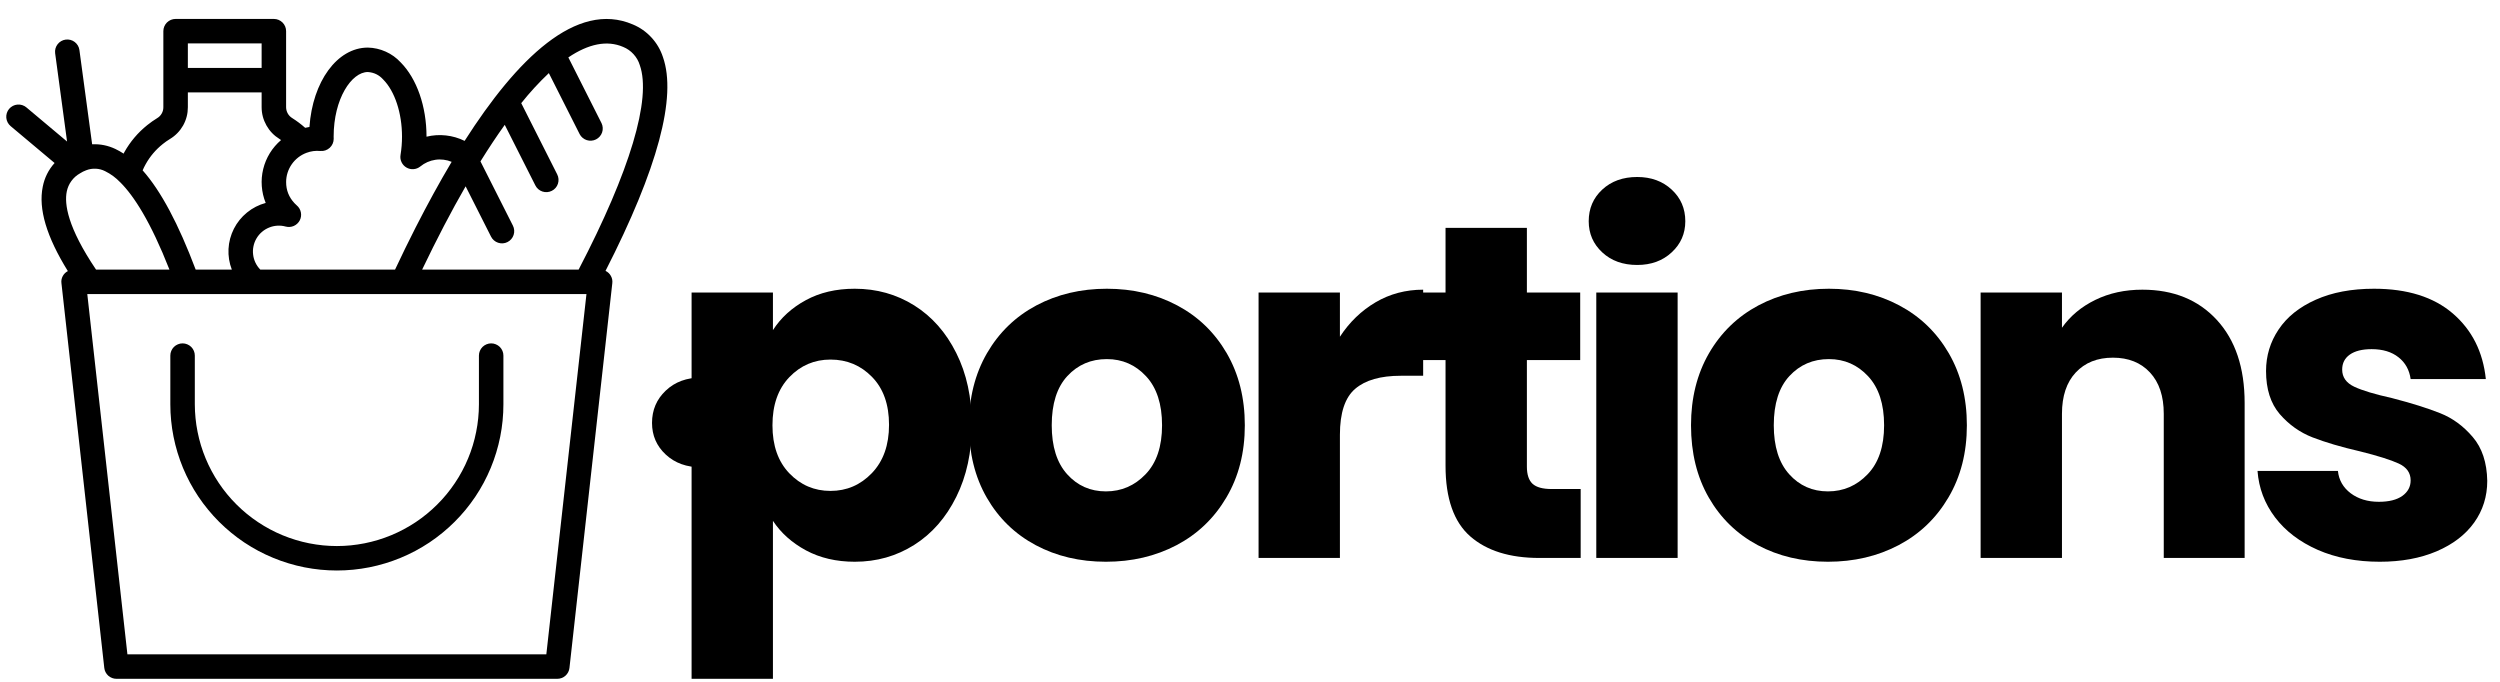
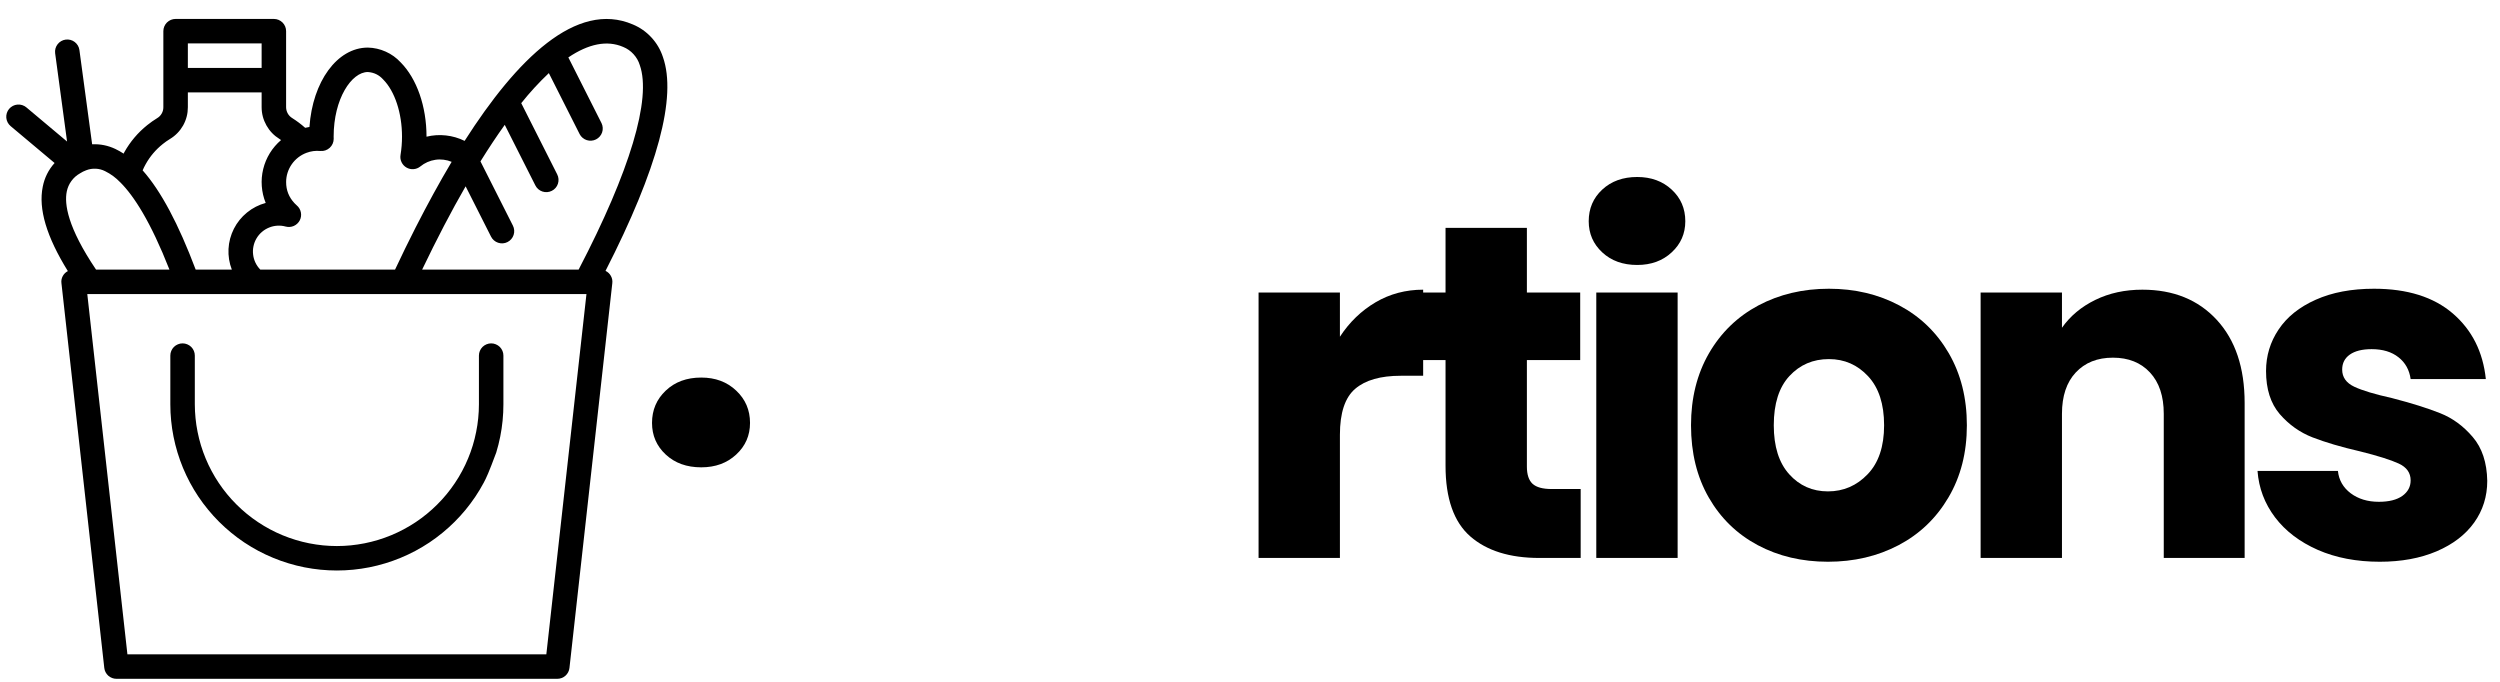
<svg xmlns="http://www.w3.org/2000/svg" width="550" zoomAndPan="magnify" viewBox="0 0 412.5 112.5" height="150" preserveAspectRatio="xMidYMid meet" version="1.2">
  <defs>
    <clipPath id="67b75b61ef">
-       <path d="M 114 47 L 161 47 L 161 112.004 L 114 112.004 Z M 114 47 " />
-     </clipPath>
+       </clipPath>
    <clipPath id="64c4bcac5a">
      <path d="M 1 3 L 111 3 L 111 112.004 L 1 112.004 Z M 1 3 " />
    </clipPath>
  </defs>
  <g id="c9ebb3f145">
    <g clip-rule="nonzero" clip-path="url(#67b75b61ef)">
      <g style="fill:#000000;fill-opacity:1;">
        <g transform="translate(109.253, 92.063)">
          <path style="stroke:none" d="M 18.281 -37.594 C 19.594 -39.633 21.398 -41.281 23.703 -42.531 C 26.004 -43.789 28.695 -44.422 31.781 -44.422 C 35.395 -44.422 38.664 -43.504 41.594 -41.672 C 44.52 -39.836 46.832 -37.219 48.531 -33.812 C 50.238 -30.414 51.094 -26.469 51.094 -21.969 C 51.094 -17.469 50.238 -13.504 48.531 -10.078 C 46.832 -6.648 44.52 -4.008 41.594 -2.156 C 38.664 -0.301 35.395 0.625 31.781 0.625 C 28.75 0.625 26.066 0 23.734 -1.25 C 21.41 -2.508 19.594 -4.133 18.281 -6.125 L 18.281 20.875 L 4.859 20.875 L 4.859 -43.797 L 18.281 -43.797 Z M 37.438 -21.969 C 37.438 -25.32 36.504 -27.953 34.641 -29.859 C 32.785 -31.773 30.5 -32.734 27.781 -32.734 C 25.113 -32.734 22.848 -31.766 20.984 -29.828 C 19.129 -27.891 18.203 -25.242 18.203 -21.891 C 18.203 -18.547 19.129 -15.906 20.984 -13.969 C 22.848 -12.031 25.113 -11.062 27.781 -11.062 C 30.445 -11.062 32.723 -12.039 34.609 -14 C 36.492 -15.969 37.438 -18.625 37.438 -21.969 Z M 37.438 -21.969 " />
        </g>
      </g>
    </g>
    <g style="fill:#000000;fill-opacity:1;">
      <g transform="translate(157.677, 92.063)">
-         <path style="stroke:none" d="M 24.797 0.625 C 20.504 0.625 16.645 -0.285 13.219 -2.109 C 9.789 -3.941 7.098 -6.555 5.141 -9.953 C 3.18 -13.359 2.203 -17.336 2.203 -21.891 C 2.203 -26.391 3.191 -30.352 5.172 -33.781 C 7.16 -37.207 9.879 -39.836 13.328 -41.672 C 16.785 -43.504 20.66 -44.422 24.953 -44.422 C 29.242 -44.422 33.113 -43.504 36.562 -41.672 C 40.02 -39.836 42.742 -37.207 44.734 -33.781 C 46.723 -30.352 47.719 -26.391 47.719 -21.891 C 47.719 -17.391 46.707 -13.426 44.688 -10 C 42.676 -6.57 39.93 -3.941 36.453 -2.109 C 32.973 -0.285 29.086 0.625 24.797 0.625 Z M 24.797 -10.984 C 27.359 -10.984 29.539 -11.926 31.344 -13.812 C 33.156 -15.695 34.062 -18.391 34.062 -21.891 C 34.062 -25.398 33.18 -28.098 31.422 -29.984 C 29.672 -31.867 27.516 -32.812 24.953 -32.812 C 22.336 -32.812 20.164 -31.879 18.438 -30.016 C 16.719 -28.16 15.859 -25.453 15.859 -21.891 C 15.859 -18.391 16.707 -15.695 18.406 -13.812 C 20.102 -11.926 22.234 -10.984 24.797 -10.984 Z M 24.797 -10.984 " />
-       </g>
+         </g>
    </g>
    <g style="fill:#000000;fill-opacity:1;">
      <g transform="translate(202.805, 92.063)">
        <path style="stroke:none" d="M 18.281 -36.5 C 19.852 -38.906 21.816 -40.801 24.172 -42.188 C 26.523 -43.57 29.141 -44.266 32.016 -44.266 L 32.016 -30.062 L 28.328 -30.062 C 24.984 -30.062 22.473 -29.344 20.797 -27.906 C 19.117 -26.469 18.281 -23.941 18.281 -20.328 L 18.281 0 L 4.859 0 L 4.859 -43.797 L 18.281 -43.797 Z M 18.281 -36.5 " />
      </g>
    </g>
    <g style="fill:#000000;fill-opacity:1;">
      <g transform="translate(231.53, 92.063)">
        <path style="stroke:none" d="M 29.281 -11.375 L 29.281 0 L 22.453 0 C 17.578 0 13.781 -1.188 11.062 -3.562 C 8.344 -5.945 6.984 -9.832 6.984 -15.219 L 6.984 -32.656 L 1.641 -32.656 L 1.641 -43.797 L 6.984 -43.797 L 6.984 -54.469 L 20.406 -54.469 L 20.406 -43.797 L 29.203 -43.797 L 29.203 -32.656 L 20.406 -32.656 L 20.406 -15.062 C 20.406 -13.758 20.719 -12.816 21.344 -12.234 C 21.977 -11.66 23.023 -11.375 24.484 -11.375 Z M 29.281 -11.375 " />
      </g>
    </g>
    <g style="fill:#000000;fill-opacity:1;">
      <g transform="translate(258.528, 92.063)">
        <path style="stroke:none" d="M 11.609 -48.344 C 9.254 -48.344 7.332 -49.035 5.844 -50.422 C 4.352 -51.805 3.609 -53.52 3.609 -55.562 C 3.609 -57.656 4.352 -59.395 5.844 -60.781 C 7.332 -62.164 9.254 -62.859 11.609 -62.859 C 13.91 -62.859 15.805 -62.164 17.297 -60.781 C 18.797 -59.395 19.547 -57.656 19.547 -55.562 C 19.547 -53.52 18.797 -51.805 17.297 -50.422 C 15.805 -49.035 13.91 -48.344 11.609 -48.344 Z M 18.281 -43.797 L 18.281 0 L 4.859 0 L 4.859 -43.797 Z M 18.281 -43.797 " />
      </g>
    </g>
    <g style="fill:#000000;fill-opacity:1;">
      <g transform="translate(276.815, 92.063)">
        <path style="stroke:none" d="M 24.797 0.625 C 20.504 0.625 16.645 -0.285 13.219 -2.109 C 9.789 -3.941 7.098 -6.555 5.141 -9.953 C 3.18 -13.359 2.203 -17.336 2.203 -21.891 C 2.203 -26.391 3.191 -30.352 5.172 -33.781 C 7.16 -37.207 9.879 -39.836 13.328 -41.672 C 16.785 -43.504 20.66 -44.422 24.953 -44.422 C 29.242 -44.422 33.113 -43.504 36.562 -41.672 C 40.02 -39.836 42.742 -37.207 44.734 -33.781 C 46.723 -30.352 47.719 -26.391 47.719 -21.891 C 47.719 -17.391 46.707 -13.426 44.688 -10 C 42.676 -6.57 39.93 -3.941 36.453 -2.109 C 32.973 -0.285 29.086 0.625 24.797 0.625 Z M 24.797 -10.984 C 27.359 -10.984 29.539 -11.926 31.344 -13.812 C 33.156 -15.695 34.062 -18.391 34.062 -21.891 C 34.062 -25.398 33.18 -28.098 31.422 -29.984 C 29.672 -31.867 27.516 -32.812 24.953 -32.812 C 22.336 -32.812 20.164 -31.879 18.438 -30.016 C 16.719 -28.16 15.859 -25.453 15.859 -21.891 C 15.859 -18.391 16.707 -15.695 18.406 -13.812 C 20.102 -11.926 22.234 -10.984 24.797 -10.984 Z M 24.797 -10.984 " />
      </g>
    </g>
    <g style="fill:#000000;fill-opacity:1;">
      <g transform="translate(321.943, 92.063)">
        <path style="stroke:none" d="M 31.547 -44.266 C 36.672 -44.266 40.766 -42.602 43.828 -39.281 C 46.891 -35.957 48.422 -31.391 48.422 -25.578 L 48.422 0 L 35.078 0 L 35.078 -23.781 C 35.078 -26.707 34.316 -28.984 32.797 -30.609 C 31.285 -32.234 29.25 -33.047 26.688 -33.047 C 24.125 -33.047 22.082 -32.234 20.562 -30.609 C 19.039 -28.984 18.281 -26.707 18.281 -23.781 L 18.281 0 L 4.859 0 L 4.859 -43.797 L 18.281 -43.797 L 18.281 -37.984 C 19.645 -39.922 21.477 -41.453 23.781 -42.578 C 26.082 -43.703 28.672 -44.266 31.547 -44.266 Z M 31.547 -44.266 " />
      </g>
    </g>
    <g style="fill:#000000;fill-opacity:1;">
      <g transform="translate(369.975, 92.063)">
        <path style="stroke:none" d="M 22.688 0.625 C 18.863 0.625 15.457 -0.023 12.469 -1.328 C 9.488 -2.641 7.133 -4.43 5.406 -6.703 C 3.688 -8.984 2.723 -11.535 2.516 -14.359 L 15.781 -14.359 C 15.938 -12.848 16.641 -11.617 17.891 -10.672 C 19.148 -9.734 20.695 -9.266 22.531 -9.266 C 24.195 -9.266 25.488 -9.586 26.406 -10.234 C 27.32 -10.891 27.781 -11.742 27.781 -12.797 C 27.781 -14.047 27.125 -14.973 25.812 -15.578 C 24.508 -16.18 22.395 -16.848 19.469 -17.578 C 16.32 -18.305 13.703 -19.078 11.609 -19.891 C 9.516 -20.703 7.707 -21.984 6.188 -23.734 C 4.676 -25.492 3.922 -27.863 3.922 -30.844 C 3.922 -33.352 4.613 -35.641 6 -37.703 C 7.383 -39.773 9.426 -41.41 12.125 -42.609 C 14.82 -43.816 18.023 -44.422 21.734 -44.422 C 27.234 -44.422 31.566 -43.062 34.734 -40.344 C 37.898 -37.625 39.719 -34.016 40.188 -29.516 L 27.781 -29.516 C 27.57 -31.023 26.906 -32.223 25.781 -33.109 C 24.656 -34.004 23.176 -34.453 21.344 -34.453 C 19.781 -34.453 18.578 -34.148 17.734 -33.547 C 16.898 -32.953 16.484 -32.129 16.484 -31.078 C 16.484 -29.828 17.148 -28.883 18.484 -28.25 C 19.816 -27.625 21.895 -27 24.719 -26.375 C 27.969 -25.531 30.609 -24.703 32.641 -23.891 C 34.68 -23.086 36.473 -21.781 38.016 -19.969 C 39.566 -18.164 40.367 -15.75 40.422 -12.719 C 40.422 -10.156 39.703 -7.863 38.266 -5.844 C 36.828 -3.832 34.758 -2.25 32.062 -1.094 C 29.363 0.051 26.238 0.625 22.688 0.625 Z M 22.688 0.625 " />
      </g>
    </g>
    <g clip-rule="nonzero" clip-path="url(#64c4bcac5a)">
-       <path style=" stroke:none;fill-rule:nonzero;fill:#000000;fill-opacity:1;" d="M 99.91 44.695 C 108.516 27.852 111.707 15.98 109.379 9.402 C 108.98 8.191 108.348 7.117 107.484 6.18 C 106.617 5.242 105.598 4.527 104.418 4.035 C 95.113 0.043 85.266 9.758 76.66 23.246 C 75.684 22.766 74.656 22.465 73.578 22.348 C 72.496 22.227 71.43 22.297 70.375 22.555 L 70.375 22.543 C 70.375 17.562 68.777 12.98 66.102 10.285 C 65.402 9.531 64.586 8.941 63.645 8.52 C 62.707 8.098 61.723 7.875 60.695 7.852 C 55.617 7.852 51.57 13.488 51.059 20.949 C 50.82 20.984 50.586 21.039 50.352 21.09 C 49.688 20.496 48.977 19.965 48.223 19.488 C 47.91 19.297 47.66 19.043 47.48 18.723 C 47.301 18.402 47.211 18.059 47.207 17.691 L 47.207 5.141 C 47.207 4.875 47.156 4.617 47.055 4.371 C 46.953 4.121 46.805 3.906 46.617 3.715 C 46.426 3.527 46.207 3.383 45.961 3.277 C 45.715 3.176 45.457 3.125 45.188 3.125 L 28.973 3.125 C 28.707 3.125 28.449 3.176 28.199 3.277 C 27.953 3.383 27.734 3.527 27.543 3.715 C 27.355 3.906 27.211 4.121 27.105 4.371 C 27.004 4.617 26.953 4.875 26.953 5.141 L 26.953 17.691 C 26.957 18.059 26.867 18.406 26.684 18.727 C 26.504 19.047 26.258 19.301 25.941 19.488 C 25.367 19.84 24.824 20.223 24.301 20.641 C 22.75 21.887 21.488 23.375 20.516 25.109 L 20.398 25.348 C 19.957 25.059 19.5 24.801 19.027 24.574 C 17.816 24.004 16.543 23.746 15.203 23.809 L 13.102 8.242 C 13.066 7.98 12.977 7.734 12.844 7.508 C 12.707 7.277 12.531 7.082 12.32 6.922 C 12.109 6.762 11.871 6.648 11.617 6.582 C 11.359 6.516 11.098 6.5 10.832 6.535 C 10.57 6.57 10.324 6.652 10.094 6.785 C 9.863 6.918 9.664 7.09 9.504 7.301 C 9.34 7.512 9.223 7.746 9.152 8 C 9.082 8.258 9.066 8.52 9.098 8.781 L 11.066 23.352 L 4.352 17.719 C 4.145 17.547 3.914 17.422 3.66 17.34 C 3.406 17.262 3.145 17.23 2.879 17.254 C 2.609 17.277 2.359 17.352 2.121 17.473 C 1.883 17.598 1.68 17.762 1.504 17.965 C 1.332 18.172 1.207 18.398 1.125 18.656 C 1.047 18.91 1.016 19.172 1.039 19.438 C 1.062 19.703 1.137 19.953 1.258 20.191 C 1.383 20.43 1.547 20.633 1.75 20.805 L 9.008 26.895 C 7.996 28.02 7.348 29.32 7.055 30.801 C 6.309 34.457 7.668 39.035 11.195 44.73 C 10.828 44.922 10.547 45.199 10.352 45.562 C 10.156 45.926 10.086 46.316 10.137 46.723 L 17.207 110.211 C 17.234 110.457 17.305 110.691 17.418 110.91 C 17.535 111.133 17.684 111.324 17.867 111.492 C 18.055 111.656 18.262 111.781 18.496 111.871 C 18.727 111.961 18.969 112.004 19.215 112.004 L 91.953 112.004 C 92.203 112.004 92.441 111.961 92.676 111.871 C 92.906 111.781 93.117 111.656 93.301 111.492 C 93.484 111.324 93.637 111.133 93.75 110.91 C 93.863 110.691 93.934 110.457 93.961 110.211 L 101.031 46.723 C 101.082 46.301 101.004 45.902 100.797 45.531 C 100.594 45.16 100.297 44.879 99.914 44.695 Z M 90.559 12.062 L 95.645 22.137 C 95.766 22.371 95.93 22.574 96.133 22.742 C 96.336 22.914 96.562 23.039 96.816 23.121 C 97.07 23.203 97.328 23.23 97.59 23.211 C 97.855 23.191 98.105 23.121 98.344 23 C 98.578 22.883 98.785 22.723 98.957 22.523 C 99.133 22.324 99.262 22.098 99.348 21.848 C 99.434 21.598 99.465 21.34 99.449 21.078 C 99.434 20.812 99.367 20.562 99.254 20.324 L 93.777 9.473 C 97.121 7.219 100.168 6.602 102.82 7.742 C 103.48 8.012 104.051 8.41 104.531 8.938 C 105.012 9.465 105.359 10.066 105.566 10.746 C 107.527 16.285 103.938 28.25 95.473 44.484 L 69.652 44.484 C 72.082 39.414 74.473 34.832 76.828 30.742 L 81.016 39.035 C 81.137 39.273 81.297 39.484 81.5 39.66 C 81.703 39.836 81.934 39.969 82.188 40.051 C 82.441 40.137 82.703 40.172 82.973 40.152 C 83.242 40.133 83.496 40.062 83.734 39.941 C 83.977 39.82 84.184 39.656 84.359 39.453 C 84.535 39.25 84.664 39.02 84.746 38.766 C 84.832 38.508 84.863 38.246 84.84 37.98 C 84.82 37.711 84.746 37.457 84.625 37.219 L 79.277 26.629 C 80.637 24.438 81.973 22.426 83.285 20.598 L 88.328 30.582 C 88.445 30.824 88.609 31.031 88.812 31.211 C 89.016 31.387 89.242 31.516 89.5 31.602 C 89.754 31.688 90.016 31.719 90.285 31.699 C 90.551 31.68 90.809 31.609 91.047 31.488 C 91.289 31.367 91.496 31.207 91.672 31.004 C 91.848 30.797 91.977 30.57 92.059 30.312 C 92.141 30.059 92.172 29.797 92.152 29.527 C 92.129 29.262 92.059 29.008 91.938 28.77 L 86.004 17.02 C 87.406 15.262 88.926 13.609 90.559 12.062 Z M 52.855 24.91 C 53.137 24.938 53.414 24.906 53.684 24.816 C 53.953 24.723 54.191 24.582 54.402 24.391 C 54.609 24.203 54.773 23.977 54.887 23.719 C 55 23.457 55.059 23.188 55.059 22.902 L 55.051 22.539 C 55.051 16.262 58.023 11.883 60.695 11.883 C 61.711 11.953 62.555 12.367 63.23 13.121 C 65.145 15.051 66.332 18.66 66.332 22.539 C 66.332 23.559 66.25 24.574 66.086 25.578 C 66.02 25.992 66.074 26.387 66.258 26.766 C 66.438 27.141 66.707 27.434 67.07 27.645 C 67.434 27.852 67.82 27.941 68.238 27.91 C 68.656 27.875 69.027 27.727 69.355 27.465 C 69.711 27.172 70.098 26.934 70.52 26.746 C 70.941 26.559 71.379 26.434 71.832 26.367 C 72.289 26.297 72.746 26.293 73.203 26.352 C 73.66 26.41 74.102 26.527 74.523 26.703 C 72.465 30.16 70.488 33.793 68.621 37.453 L 68.59 37.512 C 67.406 39.84 66.27 42.172 65.184 44.484 L 42.949 44.484 C 42.621 44.148 42.355 43.77 42.152 43.348 C 41.949 42.922 41.82 42.48 41.766 42.016 C 41.707 41.547 41.727 41.086 41.824 40.629 C 41.918 40.168 42.086 39.738 42.324 39.336 C 42.562 38.93 42.859 38.574 43.215 38.27 C 43.57 37.961 43.969 37.723 44.402 37.547 C 44.836 37.367 45.289 37.266 45.758 37.238 C 46.227 37.211 46.688 37.258 47.141 37.383 C 47.363 37.441 47.59 37.461 47.816 37.445 C 48.047 37.43 48.266 37.371 48.477 37.281 C 48.688 37.188 48.875 37.062 49.043 36.906 C 49.211 36.75 49.348 36.57 49.457 36.367 C 49.562 36.164 49.633 35.949 49.664 35.723 C 49.695 35.496 49.691 35.27 49.645 35.043 C 49.602 34.82 49.52 34.605 49.406 34.41 C 49.289 34.211 49.141 34.039 48.965 33.891 C 48.832 33.781 48.707 33.66 48.594 33.531 C 47.668 32.547 47.207 31.383 47.211 30.031 C 47.211 29.508 47.293 28.996 47.449 28.5 C 47.609 28 47.836 27.535 48.137 27.105 C 48.434 26.676 48.793 26.301 49.203 25.98 C 49.617 25.656 50.07 25.406 50.562 25.219 C 51.301 24.941 52.066 24.836 52.855 24.914 Z M 43.168 7.156 L 43.168 11.207 L 30.996 11.207 L 30.996 7.156 Z M 26.836 23.781 C 27.219 23.473 27.621 23.191 28.043 22.934 C 28.496 22.66 28.906 22.336 29.273 21.957 C 29.641 21.582 29.953 21.16 30.215 20.703 C 30.473 20.242 30.668 19.758 30.801 19.246 C 30.934 18.738 30.996 18.219 30.996 17.691 L 30.996 15.242 L 43.168 15.242 L 43.168 17.691 C 43.172 18.762 43.438 19.758 43.961 20.691 C 44.484 21.621 45.203 22.367 46.113 22.93 L 46.375 23.109 C 45.645 23.734 45.027 24.453 44.523 25.27 C 44.023 26.086 43.656 26.957 43.43 27.891 C 43.203 28.82 43.125 29.766 43.195 30.719 C 43.266 31.676 43.48 32.598 43.84 33.484 C 43.277 33.637 42.738 33.844 42.219 34.109 C 41.703 34.375 41.215 34.691 40.766 35.059 C 40.312 35.426 39.902 35.832 39.539 36.285 C 39.172 36.738 38.859 37.223 38.594 37.742 C 38.332 38.262 38.125 38.801 37.973 39.363 C 37.824 39.922 37.734 40.496 37.703 41.074 C 37.676 41.656 37.707 42.234 37.797 42.809 C 37.891 43.379 38.039 43.938 38.25 44.48 L 32.285 44.48 C 29.438 36.93 26.547 31.5 23.535 28.109 C 23.684 27.758 23.852 27.418 24.039 27.086 C 24.758 25.801 25.691 24.699 26.84 23.781 Z M 11.016 31.605 C 11.145 30.969 11.398 30.387 11.781 29.863 C 12.164 29.336 12.641 28.914 13.211 28.598 C 13.527 28.395 13.859 28.227 14.211 28.098 C 14.719 27.898 15.246 27.809 15.793 27.836 C 16.336 27.859 16.852 27.996 17.34 28.242 C 18.277 28.703 19.105 29.316 19.828 30.07 L 19.879 30.117 C 22.082 32.324 24.84 36.547 27.957 44.484 L 15.848 44.484 C 11.141 37.512 10.598 33.641 11.016 31.609 Z M 90.145 107.969 L 21.023 107.969 L 14.402 48.516 L 42.168 48.516 L 42.195 48.52 L 42.234 48.516 L 96.766 48.516 Z M 55.586 90.098 C 56.352 90.098 57.117 90.059 57.879 89.984 C 58.645 89.906 59.402 89.793 60.156 89.645 C 60.906 89.496 61.652 89.309 62.387 89.086 C 63.121 88.863 63.84 88.605 64.551 88.312 C 65.258 88.02 65.949 87.691 66.629 87.328 C 67.305 86.969 67.961 86.574 68.602 86.148 C 69.238 85.723 69.852 85.266 70.445 84.781 C 71.039 84.297 71.605 83.781 72.148 83.238 C 72.691 82.699 73.207 82.133 73.695 81.539 C 74.18 80.949 74.637 80.336 75.062 79.699 C 75.492 79.062 75.887 78.406 76.246 77.73 C 76.609 77.055 76.938 76.363 77.23 75.656 C 77.527 74.949 77.785 74.23 78.008 73.496 C 78.23 72.762 78.418 72.02 78.566 71.27 C 78.719 70.52 78.832 69.762 78.906 69 C 78.984 68.238 79.023 67.477 79.023 66.711 L 79.023 58.672 C 79.023 58.406 79.074 58.148 79.176 57.902 C 79.277 57.656 79.426 57.438 79.613 57.246 C 79.805 57.059 80.023 56.914 80.27 56.812 C 80.52 56.707 80.777 56.656 81.043 56.656 C 81.312 56.656 81.57 56.707 81.816 56.812 C 82.062 56.914 82.281 57.059 82.473 57.246 C 82.66 57.438 82.809 57.656 82.91 57.902 C 83.012 58.148 83.062 58.406 83.062 58.672 L 83.062 66.711 C 83.062 67.609 83.02 68.504 82.93 69.398 C 82.844 70.289 82.711 71.18 82.535 72.059 C 82.359 72.941 82.141 73.809 81.879 74.668 C 81.621 75.527 81.316 76.375 80.973 77.203 C 80.629 78.031 80.242 78.844 79.82 79.637 C 79.395 80.43 78.934 81.199 78.434 81.945 C 77.934 82.691 77.398 83.41 76.828 84.105 C 76.254 84.801 75.652 85.465 75.016 86.098 C 74.379 86.734 73.711 87.336 73.016 87.906 C 72.32 88.477 71.598 89.012 70.852 89.512 C 70.102 90.008 69.332 90.469 68.539 90.895 C 67.746 91.316 66.934 91.699 66.102 92.043 C 65.27 92.387 64.422 92.691 63.562 92.949 C 62.699 93.211 61.828 93.43 60.945 93.605 C 60.062 93.781 59.172 93.91 58.277 94 C 57.383 94.086 56.484 94.133 55.586 94.133 C 54.684 94.133 53.785 94.086 52.891 94 C 51.996 93.91 51.105 93.781 50.223 93.605 C 49.34 93.43 48.469 93.211 47.609 92.949 C 46.746 92.691 45.898 92.387 45.07 92.043 C 44.238 91.699 43.426 91.316 42.629 90.895 C 41.836 90.469 41.066 90.008 40.316 89.512 C 39.57 89.012 38.848 88.477 38.152 87.906 C 37.457 87.336 36.789 86.734 36.152 86.098 C 35.516 85.465 34.914 84.801 34.344 84.105 C 33.77 83.41 33.234 82.691 32.734 81.945 C 32.234 81.199 31.773 80.43 31.348 79.637 C 30.926 78.844 30.539 78.031 30.195 77.203 C 29.852 76.375 29.551 75.527 29.289 74.668 C 29.027 73.809 28.809 72.941 28.633 72.059 C 28.457 71.18 28.324 70.289 28.238 69.398 C 28.148 68.504 28.105 67.609 28.105 66.711 L 28.105 58.672 C 28.105 58.406 28.156 58.148 28.258 57.902 C 28.359 57.656 28.508 57.438 28.695 57.246 C 28.887 57.059 29.105 56.914 29.352 56.812 C 29.598 56.707 29.855 56.656 30.125 56.656 C 30.395 56.656 30.652 56.707 30.898 56.812 C 31.145 56.914 31.363 57.059 31.555 57.246 C 31.742 57.438 31.891 57.656 31.992 57.902 C 32.094 58.148 32.145 58.406 32.145 58.672 L 32.145 66.711 C 32.148 67.477 32.184 68.238 32.262 69 C 32.336 69.762 32.449 70.52 32.602 71.27 C 32.75 72.02 32.938 72.762 33.16 73.496 C 33.383 74.23 33.645 74.949 33.938 75.656 C 34.23 76.363 34.559 77.055 34.922 77.73 C 35.285 78.406 35.676 79.062 36.105 79.699 C 36.531 80.336 36.988 80.949 37.473 81.539 C 37.961 82.133 38.477 82.699 39.02 83.238 C 39.562 83.781 40.129 84.297 40.723 84.781 C 41.316 85.266 41.93 85.723 42.57 86.148 C 43.207 86.574 43.863 86.969 44.539 87.328 C 45.219 87.691 45.91 88.02 46.617 88.312 C 47.328 88.605 48.051 88.863 48.785 89.086 C 49.52 89.309 50.262 89.496 51.012 89.645 C 51.766 89.793 52.523 89.906 53.289 89.984 C 54.051 90.059 54.816 90.098 55.586 90.098 Z M 55.586 90.098 " />
+       <path style=" stroke:none;fill-rule:nonzero;fill:#000000;fill-opacity:1;" d="M 99.91 44.695 C 108.516 27.852 111.707 15.98 109.379 9.402 C 108.98 8.191 108.348 7.117 107.484 6.18 C 106.617 5.242 105.598 4.527 104.418 4.035 C 95.113 0.043 85.266 9.758 76.66 23.246 C 75.684 22.766 74.656 22.465 73.578 22.348 C 72.496 22.227 71.43 22.297 70.375 22.555 L 70.375 22.543 C 70.375 17.562 68.777 12.98 66.102 10.285 C 65.402 9.531 64.586 8.941 63.645 8.52 C 62.707 8.098 61.723 7.875 60.695 7.852 C 55.617 7.852 51.57 13.488 51.059 20.949 C 50.82 20.984 50.586 21.039 50.352 21.09 C 49.688 20.496 48.977 19.965 48.223 19.488 C 47.91 19.297 47.66 19.043 47.48 18.723 C 47.301 18.402 47.211 18.059 47.207 17.691 L 47.207 5.141 C 47.207 4.875 47.156 4.617 47.055 4.371 C 46.953 4.121 46.805 3.906 46.617 3.715 C 46.426 3.527 46.207 3.383 45.961 3.277 C 45.715 3.176 45.457 3.125 45.188 3.125 L 28.973 3.125 C 28.707 3.125 28.449 3.176 28.199 3.277 C 27.953 3.383 27.734 3.527 27.543 3.715 C 27.355 3.906 27.211 4.121 27.105 4.371 C 27.004 4.617 26.953 4.875 26.953 5.141 L 26.953 17.691 C 26.957 18.059 26.867 18.406 26.684 18.727 C 26.504 19.047 26.258 19.301 25.941 19.488 C 25.367 19.84 24.824 20.223 24.301 20.641 C 22.75 21.887 21.488 23.375 20.516 25.109 L 20.398 25.348 C 19.957 25.059 19.5 24.801 19.027 24.574 C 17.816 24.004 16.543 23.746 15.203 23.809 L 13.102 8.242 C 13.066 7.98 12.977 7.734 12.844 7.508 C 12.707 7.277 12.531 7.082 12.32 6.922 C 12.109 6.762 11.871 6.648 11.617 6.582 C 11.359 6.516 11.098 6.5 10.832 6.535 C 10.57 6.57 10.324 6.652 10.094 6.785 C 9.863 6.918 9.664 7.09 9.504 7.301 C 9.34 7.512 9.223 7.746 9.152 8 C 9.082 8.258 9.066 8.52 9.098 8.781 L 11.066 23.352 L 4.352 17.719 C 4.145 17.547 3.914 17.422 3.66 17.34 C 3.406 17.262 3.145 17.23 2.879 17.254 C 2.609 17.277 2.359 17.352 2.121 17.473 C 1.883 17.598 1.68 17.762 1.504 17.965 C 1.332 18.172 1.207 18.398 1.125 18.656 C 1.047 18.91 1.016 19.172 1.039 19.438 C 1.062 19.703 1.137 19.953 1.258 20.191 C 1.383 20.43 1.547 20.633 1.75 20.805 L 9.008 26.895 C 7.996 28.02 7.348 29.32 7.055 30.801 C 6.309 34.457 7.668 39.035 11.195 44.73 C 10.828 44.922 10.547 45.199 10.352 45.562 C 10.156 45.926 10.086 46.316 10.137 46.723 L 17.207 110.211 C 17.234 110.457 17.305 110.691 17.418 110.91 C 17.535 111.133 17.684 111.324 17.867 111.492 C 18.055 111.656 18.262 111.781 18.496 111.871 C 18.727 111.961 18.969 112.004 19.215 112.004 L 91.953 112.004 C 92.203 112.004 92.441 111.961 92.676 111.871 C 92.906 111.781 93.117 111.656 93.301 111.492 C 93.484 111.324 93.637 111.133 93.75 110.91 C 93.863 110.691 93.934 110.457 93.961 110.211 L 101.031 46.723 C 101.082 46.301 101.004 45.902 100.797 45.531 C 100.594 45.16 100.297 44.879 99.914 44.695 Z M 90.559 12.062 L 95.645 22.137 C 95.766 22.371 95.93 22.574 96.133 22.742 C 96.336 22.914 96.562 23.039 96.816 23.121 C 97.07 23.203 97.328 23.23 97.59 23.211 C 97.855 23.191 98.105 23.121 98.344 23 C 98.578 22.883 98.785 22.723 98.957 22.523 C 99.133 22.324 99.262 22.098 99.348 21.848 C 99.434 21.598 99.465 21.34 99.449 21.078 C 99.434 20.812 99.367 20.562 99.254 20.324 L 93.777 9.473 C 97.121 7.219 100.168 6.602 102.82 7.742 C 103.48 8.012 104.051 8.41 104.531 8.938 C 105.012 9.465 105.359 10.066 105.566 10.746 C 107.527 16.285 103.938 28.25 95.473 44.484 L 69.652 44.484 C 72.082 39.414 74.473 34.832 76.828 30.742 L 81.016 39.035 C 81.137 39.273 81.297 39.484 81.5 39.66 C 81.703 39.836 81.934 39.969 82.188 40.051 C 82.441 40.137 82.703 40.172 82.973 40.152 C 83.242 40.133 83.496 40.062 83.734 39.941 C 83.977 39.82 84.184 39.656 84.359 39.453 C 84.535 39.25 84.664 39.02 84.746 38.766 C 84.832 38.508 84.863 38.246 84.84 37.98 C 84.82 37.711 84.746 37.457 84.625 37.219 L 79.277 26.629 C 80.637 24.438 81.973 22.426 83.285 20.598 L 88.328 30.582 C 88.445 30.824 88.609 31.031 88.812 31.211 C 89.016 31.387 89.242 31.516 89.5 31.602 C 89.754 31.688 90.016 31.719 90.285 31.699 C 90.551 31.68 90.809 31.609 91.047 31.488 C 91.289 31.367 91.496 31.207 91.672 31.004 C 91.848 30.797 91.977 30.57 92.059 30.312 C 92.141 30.059 92.172 29.797 92.152 29.527 C 92.129 29.262 92.059 29.008 91.938 28.77 L 86.004 17.02 C 87.406 15.262 88.926 13.609 90.559 12.062 Z M 52.855 24.91 C 53.137 24.938 53.414 24.906 53.684 24.816 C 53.953 24.723 54.191 24.582 54.402 24.391 C 54.609 24.203 54.773 23.977 54.887 23.719 C 55 23.457 55.059 23.188 55.059 22.902 L 55.051 22.539 C 55.051 16.262 58.023 11.883 60.695 11.883 C 61.711 11.953 62.555 12.367 63.23 13.121 C 65.145 15.051 66.332 18.66 66.332 22.539 C 66.332 23.559 66.25 24.574 66.086 25.578 C 66.02 25.992 66.074 26.387 66.258 26.766 C 66.438 27.141 66.707 27.434 67.07 27.645 C 67.434 27.852 67.82 27.941 68.238 27.91 C 68.656 27.875 69.027 27.727 69.355 27.465 C 69.711 27.172 70.098 26.934 70.52 26.746 C 70.941 26.559 71.379 26.434 71.832 26.367 C 72.289 26.297 72.746 26.293 73.203 26.352 C 73.66 26.41 74.102 26.527 74.523 26.703 C 72.465 30.16 70.488 33.793 68.621 37.453 L 68.59 37.512 C 67.406 39.84 66.27 42.172 65.184 44.484 L 42.949 44.484 C 42.621 44.148 42.355 43.77 42.152 43.348 C 41.949 42.922 41.82 42.48 41.766 42.016 C 41.707 41.547 41.727 41.086 41.824 40.629 C 41.918 40.168 42.086 39.738 42.324 39.336 C 42.562 38.93 42.859 38.574 43.215 38.27 C 43.57 37.961 43.969 37.723 44.402 37.547 C 44.836 37.367 45.289 37.266 45.758 37.238 C 46.227 37.211 46.688 37.258 47.141 37.383 C 47.363 37.441 47.59 37.461 47.816 37.445 C 48.047 37.43 48.266 37.371 48.477 37.281 C 48.688 37.188 48.875 37.062 49.043 36.906 C 49.211 36.75 49.348 36.57 49.457 36.367 C 49.562 36.164 49.633 35.949 49.664 35.723 C 49.695 35.496 49.691 35.27 49.645 35.043 C 49.602 34.82 49.52 34.605 49.406 34.41 C 49.289 34.211 49.141 34.039 48.965 33.891 C 48.832 33.781 48.707 33.66 48.594 33.531 C 47.668 32.547 47.207 31.383 47.211 30.031 C 47.211 29.508 47.293 28.996 47.449 28.5 C 47.609 28 47.836 27.535 48.137 27.105 C 48.434 26.676 48.793 26.301 49.203 25.98 C 49.617 25.656 50.07 25.406 50.562 25.219 C 51.301 24.941 52.066 24.836 52.855 24.914 Z M 43.168 7.156 L 43.168 11.207 L 30.996 11.207 L 30.996 7.156 Z M 26.836 23.781 C 27.219 23.473 27.621 23.191 28.043 22.934 C 28.496 22.66 28.906 22.336 29.273 21.957 C 29.641 21.582 29.953 21.16 30.215 20.703 C 30.473 20.242 30.668 19.758 30.801 19.246 C 30.934 18.738 30.996 18.219 30.996 17.691 L 30.996 15.242 L 43.168 15.242 L 43.168 17.691 C 43.172 18.762 43.438 19.758 43.961 20.691 C 44.484 21.621 45.203 22.367 46.113 22.93 L 46.375 23.109 C 45.645 23.734 45.027 24.453 44.523 25.27 C 44.023 26.086 43.656 26.957 43.43 27.891 C 43.203 28.82 43.125 29.766 43.195 30.719 C 43.266 31.676 43.48 32.598 43.84 33.484 C 43.277 33.637 42.738 33.844 42.219 34.109 C 41.703 34.375 41.215 34.691 40.766 35.059 C 40.312 35.426 39.902 35.832 39.539 36.285 C 39.172 36.738 38.859 37.223 38.594 37.742 C 38.332 38.262 38.125 38.801 37.973 39.363 C 37.824 39.922 37.734 40.496 37.703 41.074 C 37.676 41.656 37.707 42.234 37.797 42.809 C 37.891 43.379 38.039 43.938 38.25 44.48 L 32.285 44.48 C 29.438 36.93 26.547 31.5 23.535 28.109 C 23.684 27.758 23.852 27.418 24.039 27.086 C 24.758 25.801 25.691 24.699 26.84 23.781 Z M 11.016 31.605 C 11.145 30.969 11.398 30.387 11.781 29.863 C 12.164 29.336 12.641 28.914 13.211 28.598 C 13.527 28.395 13.859 28.227 14.211 28.098 C 14.719 27.898 15.246 27.809 15.793 27.836 C 16.336 27.859 16.852 27.996 17.34 28.242 C 18.277 28.703 19.105 29.316 19.828 30.07 L 19.879 30.117 C 22.082 32.324 24.84 36.547 27.957 44.484 L 15.848 44.484 C 11.141 37.512 10.598 33.641 11.016 31.609 Z M 90.145 107.969 L 21.023 107.969 L 14.402 48.516 L 42.168 48.516 L 42.195 48.52 L 42.234 48.516 L 96.766 48.516 Z M 55.586 90.098 C 56.352 90.098 57.117 90.059 57.879 89.984 C 58.645 89.906 59.402 89.793 60.156 89.645 C 60.906 89.496 61.652 89.309 62.387 89.086 C 63.121 88.863 63.84 88.605 64.551 88.312 C 65.258 88.02 65.949 87.691 66.629 87.328 C 67.305 86.969 67.961 86.574 68.602 86.148 C 69.238 85.723 69.852 85.266 70.445 84.781 C 71.039 84.297 71.605 83.781 72.148 83.238 C 72.691 82.699 73.207 82.133 73.695 81.539 C 74.18 80.949 74.637 80.336 75.062 79.699 C 75.492 79.062 75.887 78.406 76.246 77.73 C 76.609 77.055 76.938 76.363 77.23 75.656 C 77.527 74.949 77.785 74.23 78.008 73.496 C 78.23 72.762 78.418 72.02 78.566 71.27 C 78.719 70.52 78.832 69.762 78.906 69 C 78.984 68.238 79.023 67.477 79.023 66.711 L 79.023 58.672 C 79.023 58.406 79.074 58.148 79.176 57.902 C 79.277 57.656 79.426 57.438 79.613 57.246 C 79.805 57.059 80.023 56.914 80.27 56.812 C 80.52 56.707 80.777 56.656 81.043 56.656 C 81.312 56.656 81.57 56.707 81.816 56.812 C 82.062 56.914 82.281 57.059 82.473 57.246 C 82.66 57.438 82.809 57.656 82.91 57.902 C 83.012 58.148 83.062 58.406 83.062 58.672 L 83.062 66.711 C 83.062 67.609 83.02 68.504 82.93 69.398 C 82.844 70.289 82.711 71.18 82.535 72.059 C 82.359 72.941 82.141 73.809 81.879 74.668 C 80.629 78.031 80.242 78.844 79.82 79.637 C 79.395 80.43 78.934 81.199 78.434 81.945 C 77.934 82.691 77.398 83.41 76.828 84.105 C 76.254 84.801 75.652 85.465 75.016 86.098 C 74.379 86.734 73.711 87.336 73.016 87.906 C 72.32 88.477 71.598 89.012 70.852 89.512 C 70.102 90.008 69.332 90.469 68.539 90.895 C 67.746 91.316 66.934 91.699 66.102 92.043 C 65.27 92.387 64.422 92.691 63.562 92.949 C 62.699 93.211 61.828 93.43 60.945 93.605 C 60.062 93.781 59.172 93.91 58.277 94 C 57.383 94.086 56.484 94.133 55.586 94.133 C 54.684 94.133 53.785 94.086 52.891 94 C 51.996 93.91 51.105 93.781 50.223 93.605 C 49.34 93.43 48.469 93.211 47.609 92.949 C 46.746 92.691 45.898 92.387 45.07 92.043 C 44.238 91.699 43.426 91.316 42.629 90.895 C 41.836 90.469 41.066 90.008 40.316 89.512 C 39.57 89.012 38.848 88.477 38.152 87.906 C 37.457 87.336 36.789 86.734 36.152 86.098 C 35.516 85.465 34.914 84.801 34.344 84.105 C 33.77 83.41 33.234 82.691 32.734 81.945 C 32.234 81.199 31.773 80.43 31.348 79.637 C 30.926 78.844 30.539 78.031 30.195 77.203 C 29.852 76.375 29.551 75.527 29.289 74.668 C 29.027 73.809 28.809 72.941 28.633 72.059 C 28.457 71.18 28.324 70.289 28.238 69.398 C 28.148 68.504 28.105 67.609 28.105 66.711 L 28.105 58.672 C 28.105 58.406 28.156 58.148 28.258 57.902 C 28.359 57.656 28.508 57.438 28.695 57.246 C 28.887 57.059 29.105 56.914 29.352 56.812 C 29.598 56.707 29.855 56.656 30.125 56.656 C 30.395 56.656 30.652 56.707 30.898 56.812 C 31.145 56.914 31.363 57.059 31.555 57.246 C 31.742 57.438 31.891 57.656 31.992 57.902 C 32.094 58.148 32.145 58.406 32.145 58.672 L 32.145 66.711 C 32.148 67.477 32.184 68.238 32.262 69 C 32.336 69.762 32.449 70.52 32.602 71.27 C 32.75 72.02 32.938 72.762 33.16 73.496 C 33.383 74.23 33.645 74.949 33.938 75.656 C 34.23 76.363 34.559 77.055 34.922 77.73 C 35.285 78.406 35.676 79.062 36.105 79.699 C 36.531 80.336 36.988 80.949 37.473 81.539 C 37.961 82.133 38.477 82.699 39.02 83.238 C 39.562 83.781 40.129 84.297 40.723 84.781 C 41.316 85.266 41.93 85.723 42.57 86.148 C 43.207 86.574 43.863 86.969 44.539 87.328 C 45.219 87.691 45.91 88.02 46.617 88.312 C 47.328 88.605 48.051 88.863 48.785 89.086 C 49.52 89.309 50.262 89.496 51.012 89.645 C 51.766 89.793 52.523 89.906 53.289 89.984 C 54.051 90.059 54.816 90.098 55.586 90.098 Z M 55.586 90.098 " />
    </g>
    <g style="fill:#000000;fill-opacity:1;">
      <g transform="translate(104.395, 76.469)">
        <path style="stroke:none" d="M 11.312 0.641 C 8.914 0.641 6.961 -0.062 5.453 -1.469 C 3.941 -2.875 3.188 -4.613 3.188 -6.688 C 3.188 -8.812 3.941 -10.586 5.453 -12.016 C 6.961 -13.453 8.914 -14.172 11.312 -14.172 C 13.645 -14.172 15.566 -13.453 17.078 -12.016 C 18.598 -10.586 19.359 -8.812 19.359 -6.688 C 19.359 -4.613 18.598 -2.875 17.078 -1.469 C 15.566 -0.062 13.645 0.641 11.312 0.641 Z M 11.312 0.641 " />
      </g>
    </g>
  </g>
</svg>